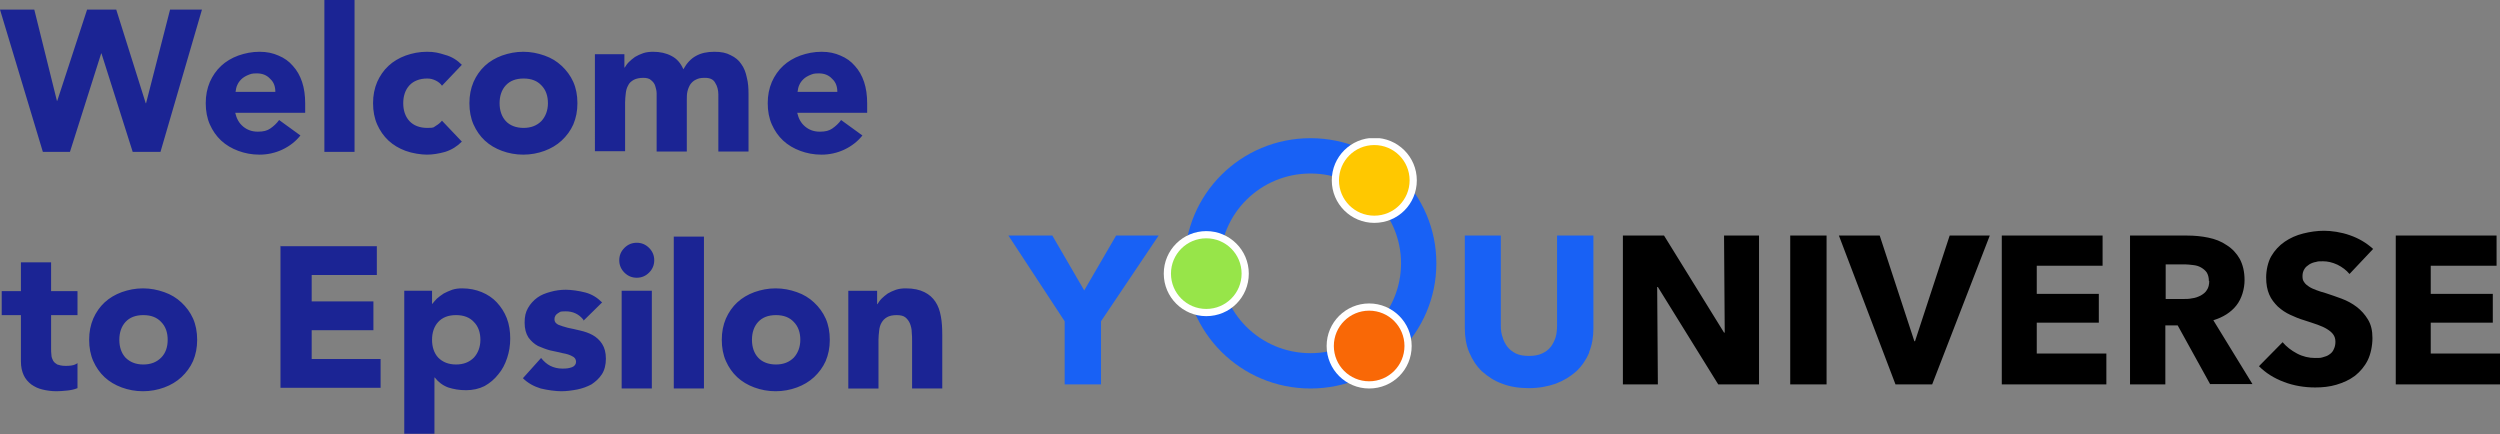
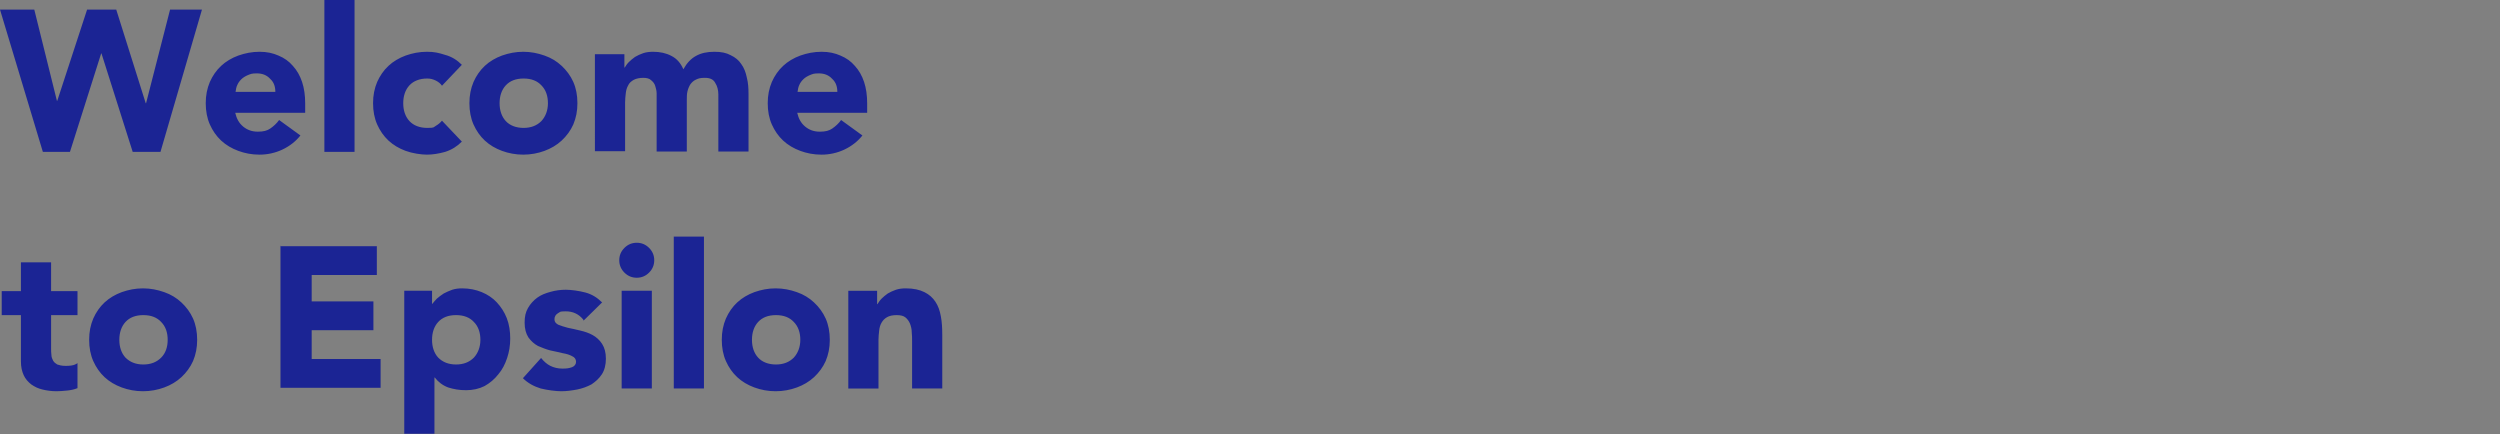
<svg xmlns="http://www.w3.org/2000/svg" id="Layer_1" version="1.1" viewBox="0 0 729.1 126.7">
  <rect x="0" y="0" width="729.1" height="126.7" fill="#808080" stroke="none" />
  <defs>
    <clipPath id="clippath">
-       <path d="M294.1 40.3h435v73h-435z" style="fill:none" />
-     </clipPath>
+       </clipPath>
    <style>.st2{fill:#1861f5}.st4{fill:#fff}</style>
  </defs>
  <path d="M0 2.8h10l6.6 26.6h.1l8.7-26.6h8.5l8.6 27.3h.1l7-27.3h9.3L46.8 44.3h-8.1l-9.1-28.7h-.1l-9.1 28.7h-7.9L0 2.8Zm87.7 36.6c-1.4 1.8-3.2 3.2-5.3 4.2-2.1 1-4.4 1.5-6.7 1.5s-4.3-.4-6.2-1.1c-1.9-.7-3.6-1.7-5-3s-2.5-2.9-3.3-4.7c-.8-1.8-1.2-3.9-1.2-6.2s.4-4.3 1.2-6.2c.8-1.8 1.9-3.4 3.3-4.7 1.4-1.3 3.1-2.3 5-3 2-.7 4-1.1 6.2-1.1s3.9.4 5.5 1.1c1.7.7 3.1 1.7 4.2 3 1.2 1.3 2.1 2.9 2.7 4.7.6 1.8.9 3.9.9 6.2v2.8H68.6c.4 1.7 1.1 3 2.3 4 1.2 1 2.6 1.5 4.3 1.5s2.7-.3 3.6-.9c1-.7 1.9-1.5 2.6-2.5l6.2 4.5Zm-7.4-12.6c0-1.5-.4-2.8-1.5-3.8-1-1.1-2.3-1.6-3.9-1.6s-1.8.2-2.6.5c-.7.3-1.4.7-1.9 1.2s-.9 1-1.2 1.7c-.3.6-.4 1.3-.5 2h11.6ZM94.6 0h8.8v44.3h-8.8V0Zm34.3 25c-.4-.6-1-1.1-1.8-1.5-.8-.4-1.6-.6-2.5-.6-2.2 0-4 .7-5.2 2-1.2 1.3-1.8 3.1-1.8 5.2s.6 3.9 1.8 5.2c1.2 1.3 3 2 5.2 2s1.8-.2 2.5-.6c.7-.4 1.3-.9 1.8-1.5l5.8 6.1c-1.4 1.4-3 2.4-4.9 3-1.8.5-3.6.8-5.3.8s-4.3-.4-6.2-1.1c-1.9-.7-3.6-1.7-5-3s-2.5-2.9-3.3-4.7c-.8-1.8-1.2-3.9-1.2-6.2s.4-4.3 1.2-6.2c.8-1.8 1.9-3.4 3.3-4.7 1.4-1.3 3.1-2.3 5-3 2-.7 4-1.1 6.2-1.1s3.4.3 5.3.9c1.9.5 3.5 1.5 4.9 2.9l-5.8 6.1Zm8 5.1c0-2.3.4-4.3 1.2-6.2.8-1.8 1.9-3.4 3.3-4.7 1.4-1.3 3.1-2.3 5-3 2-.7 4-1.1 6.2-1.1s4.2.4 6.2 1.1c2 .7 3.6 1.7 5 3s2.6 2.9 3.4 4.7c.8 1.8 1.2 3.9 1.2 6.2s-.4 4.3-1.2 6.2c-.8 1.8-2 3.4-3.4 4.7-1.4 1.3-3.1 2.3-5 3-1.9.7-4 1.1-6.2 1.1s-4.3-.4-6.2-1.1c-1.9-.7-3.6-1.7-5-3s-2.5-2.9-3.3-4.7c-.8-1.8-1.2-3.9-1.2-6.2Zm8.8 0c0 2.1.6 3.9 1.8 5.2 1.2 1.3 3 2 5.2 2s3.9-.7 5.2-2c1.2-1.3 1.9-3.1 1.9-5.2s-.6-3.9-1.9-5.2c-1.2-1.3-2.9-2-5.2-2s-4 .7-5.2 2c-1.2 1.3-1.8 3.1-1.8 5.2Zm28-14.3h8.4v3.9h.1c.3-.5.7-1.1 1.2-1.6s1.1-1 1.8-1.5c.7-.4 1.5-.8 2.4-1.1.9-.3 1.9-.4 2.9-.4 2 0 3.8.4 5.3 1.2 1.6.8 2.7 2.1 3.5 3.9 1-1.8 2.2-3.1 3.7-3.9 1.4-.8 3.2-1.2 5.3-1.2s3.5.3 4.8 1c1.3.6 2.4 1.5 3.1 2.6.8 1.1 1.3 2.4 1.6 3.9.4 1.5.5 3.1.5 4.8v16.8h-8.8V27.6c0-1.3-.3-2.5-.9-3.4-.5-1-1.5-1.5-3-1.5s-1.9.2-2.6.5c-.7.3-1.2.8-1.6 1.3-.4.6-.7 1.3-.9 2.1-.2.8-.2 1.6-.2 2.5v15.1h-8.8v-17c0-.7-.2-1.4-.4-2.1-.2-.7-.6-1.2-1.2-1.7-.5-.5-1.3-.7-2.3-.7s-2.1.2-2.8.6c-.7.4-1.3.9-1.6 1.6-.4.7-.6 1.4-.7 2.3-.1.9-.2 1.8-.2 2.7v14.2h-8.8V15.8Zm77.9 23.6c-1.4 1.8-3.2 3.2-5.3 4.2-2.1 1-4.4 1.5-6.7 1.5s-4.3-.4-6.2-1.1c-1.9-.7-3.6-1.7-5-3s-2.5-2.9-3.3-4.7c-.8-1.8-1.2-3.9-1.2-6.2s.4-4.3 1.2-6.2c.8-1.8 1.9-3.4 3.3-4.7 1.4-1.3 3.1-2.3 5-3 2-.7 4-1.1 6.2-1.1s3.9.4 5.5 1.1c1.7.7 3.1 1.7 4.2 3 1.2 1.3 2.1 2.9 2.7 4.7.6 1.8.9 3.9.9 6.2v2.8h-20.4c.4 1.7 1.1 3 2.3 4 1.2 1 2.6 1.5 4.3 1.5s2.7-.3 3.6-.9c1-.7 1.9-1.5 2.6-2.5l6.2 4.5Zm-7.4-12.6c0-1.5-.4-2.8-1.5-3.8-1-1.1-2.3-1.6-3.9-1.6s-1.8.2-2.6.5c-.7.3-1.4.7-1.9 1.2s-.9 1-1.2 1.7c-.3.6-.4 1.3-.5 2h11.6ZM22.6 91.9h-7.7v9.5c0 .8 0 1.5.1 2.2 0 .6.3 1.2.5 1.6.3.5.7.8 1.2 1.1.6.2 1.3.4 2.3.4s1.1 0 1.8-.1c.8-.1 1.4-.4 1.8-.7v7.3c-1 .4-2 .6-3 .7-1.1.1-2.1.2-3.1.2-1.5 0-2.9-.2-4.1-.5-1.3-.3-2.3-.8-3.3-1.5-.9-.7-1.7-1.6-2.2-2.7-.5-1.1-.8-2.4-.8-4V91.9H.5v-7h5.6v-8.4h8.8v8.4h7.7v7Zm3.4 7.2c0-2.3.4-4.3 1.2-6.2.8-1.8 1.9-3.4 3.3-4.7 1.4-1.3 3.1-2.3 5-3 2-.7 4-1.1 6.2-1.1s4.2.4 6.2 1.1c2 .7 3.6 1.7 5 3s2.6 2.9 3.4 4.7c.8 1.8 1.2 3.9 1.2 6.2s-.4 4.3-1.2 6.2c-.8 1.8-2 3.4-3.4 4.7-1.4 1.3-3.1 2.3-5 3-1.9.7-4 1.1-6.2 1.1s-4.3-.4-6.2-1.1c-1.9-.7-3.6-1.7-5-3s-2.5-2.9-3.3-4.7-1.2-3.9-1.2-6.2Zm8.8 0c0 2.1.6 3.9 1.8 5.2 1.3 1.3 3 2 5.2 2s3.9-.7 5.2-2c1.3-1.3 1.9-3.1 1.9-5.2s-.6-3.9-1.9-5.2c-1.2-1.3-2.9-2-5.2-2s-4 .7-5.2 2c-1.2 1.3-1.8 3.1-1.8 5.2Zm46.9-27.3h28.2v8.4h-19v7.7h18v8.4h-18v8.4H111v8.4H81.8V71.6Zm36.2 13h8.1v3.8h.1c.4-.5.8-1 1.3-1.5.6-.5 1.2-1 2-1.5.8-.4 1.6-.8 2.5-1.1.9-.3 1.9-.4 2.9-.4 2.1 0 4 .4 5.7 1.1 1.7.7 3.2 1.7 4.4 3 1.2 1.3 2.2 2.8 2.9 4.6.7 1.8 1 3.8 1 5.9s-.3 3.9-.9 5.7c-.6 1.8-1.4 3.4-2.6 4.8-1.1 1.4-2.4 2.5-4 3.4-1.6.8-3.4 1.2-5.4 1.2s-3.6-.3-5.2-.8c-1.6-.6-2.9-1.6-3.9-2.9h-.1v16.4h-8.8V84.7Zm8.1 14.3c0 2.1.6 3.9 1.8 5.2 1.3 1.3 3 2 5.2 2s3.9-.7 5.2-2c1.2-1.3 1.9-3.1 1.9-5.2s-.6-3.9-1.9-5.2c-1.2-1.3-2.9-2-5.2-2s-4 .7-5.2 2c-1.2 1.3-1.8 3.1-1.8 5.2Zm44.1-5.9c-1.3-1.6-3-2.4-5.1-2.4s-1.5.2-2.2.5c-.7.4-1.1 1-1.1 1.8s.4 1.2 1.1 1.6c.7.3 1.7.6 2.8.9 1.1.2 2.3.5 3.6.8 1.3.3 2.5.7 3.6 1.3 1.1.6 2.1 1.5 2.8 2.6.7 1.1 1.1 2.5 1.1 4.3s-.4 3.4-1.2 4.6c-.8 1.2-1.8 2.1-3 2.9-1.3.7-2.7 1.2-4.2 1.5-1.6.3-3.1.5-4.6.5s-4-.3-6-.8c-2-.6-3.8-1.6-5.2-3l5.3-5.9c.8 1 1.7 1.8 2.7 2.3 1 .5 2.2.8 3.5.8s1.9-.1 2.8-.4c.8-.3 1.2-.9 1.2-1.6s-.4-1.3-1.1-1.6c-.7-.4-1.6-.7-2.8-.9-1.1-.3-2.3-.5-3.6-.8-1.2-.3-2.4-.8-3.6-1.3-1.1-.6-2-1.4-2.8-2.5-.7-1.1-1.1-2.5-1.1-4.3s.3-3.1 1-4.3c.7-1.2 1.6-2.2 2.7-3 1.1-.8 2.4-1.3 3.9-1.7 1.4-.4 2.9-.6 4.4-.6s3.8.3 5.7.8c1.9.5 3.5 1.5 4.9 2.9l-5.4 5.3Zm11.2-8.4h8.8v28.5h-8.8V84.8Zm-.7-8.9c0-1.4.5-2.6 1.5-3.6s2.2-1.5 3.6-1.5 2.6.5 3.6 1.5 1.5 2.2 1.5 3.6-.5 2.6-1.5 3.6-2.2 1.5-3.6 1.5-2.6-.5-3.6-1.5-1.5-2.2-1.5-3.6Zm15.9-6.9h8.8v44.3h-8.8V69Zm14 30.1c0-2.3.4-4.3 1.2-6.2.8-1.8 1.9-3.4 3.3-4.7 1.4-1.3 3.1-2.3 5-3 2-.7 4-1.1 6.2-1.1s4.2.4 6.2 1.1c2 .7 3.6 1.7 5 3s2.6 2.9 3.4 4.7c.8 1.8 1.2 3.9 1.2 6.2s-.4 4.3-1.2 6.2c-.8 1.8-2 3.4-3.4 4.7-1.4 1.3-3.1 2.3-5 3-1.9.7-4 1.1-6.2 1.1s-4.3-.4-6.2-1.1c-1.9-.7-3.6-1.7-5-3s-2.5-2.9-3.3-4.7c-.8-1.8-1.2-3.9-1.2-6.2Zm8.8 0c0 2.1.6 3.9 1.8 5.2 1.2 1.3 3 2 5.2 2s3.9-.7 5.2-2c1.2-1.3 1.9-3.1 1.9-5.2s-.6-3.9-1.9-5.2c-1.2-1.3-2.9-2-5.2-2s-4 .7-5.2 2c-1.2 1.3-1.8 3.1-1.8 5.2Zm28.1-14.3h8.4v3.9h.1c.3-.5.7-1.1 1.2-1.6s1.1-1 1.8-1.5c.7-.4 1.5-.8 2.4-1.1.9-.3 1.9-.4 2.9-.4 2.2 0 4 .4 5.4 1.1 1.4.7 2.4 1.6 3.2 2.8.8 1.2 1.3 2.6 1.6 4.3.3 1.6.4 3.4.4 5.3v15.7H266V99.4c0-.8 0-1.7-.1-2.5 0-.9-.2-1.7-.5-2.5-.3-.7-.7-1.3-1.3-1.8-.6-.5-1.4-.7-2.6-.7s-2.1.2-2.8.6c-.7.4-1.2.9-1.6 1.6-.4.7-.6 1.4-.7 2.3-.1.9-.2 1.8-.2 2.7v14.2h-8.8V84.8Z" style="fill:#1b2494" />
  <g style="clip-path:url(#clippath)">
    <path d="M321.1 93.7v18.4h-10.6V93.7l-16.4-25h12.8l9.3 16 9.3-16h12.4l-16.8 25ZM463.5 102.8c-.9 2.1-2.2 4-3.8 5.5-1.7 1.5-3.6 2.7-6 3.6-2.3.8-4.9 1.3-7.8 1.3s-5.5-.4-7.8-1.3c-2.3-.8-4.2-2.1-5.9-3.6-1.6-1.5-2.8-3.4-3.7-5.5-.9-2.1-1.3-4.5-1.3-7.1v-27h10.5v26.2c0 1.2.1 2.3.5 3.4.3 1.1.8 2 1.4 2.8.6.8 1.5 1.5 2.5 2 1.1.5 2.3.7 3.8.7s2.7-.2 3.8-.7c1.1-.5 1.9-1.1 2.6-2 .6-.8 1.1-1.8 1.4-2.8.3-1.1.4-2.2.4-3.4V68.7h10.6v27c0 2.6-.4 5-1.3 7.1Z" class="st2" />
    <path d="m501.1 112.1-17.6-28.4h-.2l.2 28.4h-10.2V68.7h12L502.8 97h.2l-.2-28.3H513v43.4h-12ZM522.1 112.1V68.7h10.6v43.4h-10.6ZM563.4 112.1h-10.6l-16.5-43.4h11.9l10.1 30.8h.2l10.1-30.8h11.7l-16.8 43.4ZM583.8 112.1V68.7h29.4v8.8H594v8.2h18.1v8.4H594v9h20.3v9h-30.5ZM644.6 112.1l-9.5-17.2h-3.6v17.2h-10.3V68.7h16.7c2.1 0 4.2.2 6.1.6 2 .4 3.8 1.1 5.4 2.2 1.6 1 2.9 2.4 3.8 4 .9 1.7 1.4 3.7 1.4 6.2s-.8 5.4-2.4 7.4c-1.6 2-3.8 3.4-6.7 4.3l11.4 18.6h-12.4Zm-.4-30.1c0-1-.2-1.8-.6-2.5-.4-.6-1-1.1-1.7-1.5-.7-.4-1.4-.6-2.3-.7-.9-.1-1.7-.2-2.4-.2h-5.6v10.1h5c.9 0 1.8 0 2.7-.2.9-.1 1.7-.4 2.5-.8.7-.4 1.4-.9 1.8-1.6.5-.7.7-1.6.7-2.7ZM685.2 79.9c-.9-1.1-2.1-2-3.5-2.7-1.5-.7-2.9-1-4.2-1s-1.4 0-2.1.2c-.7.1-1.4.4-1.9.7-.6.4-1.1.8-1.4 1.3-.4.6-.6 1.3-.6 2.1s.1 1.3.5 1.8c.3.5.8.9 1.4 1.3.6.4 1.3.7 2.1 1 .8.3 1.7.6 2.8.9 1.5.5 3 1 4.6 1.6 1.6.6 3.1 1.4 4.4 2.4 1.3 1 2.4 2.2 3.3 3.7.9 1.5 1.3 3.2 1.3 5.4s-.5 4.7-1.4 6.5c-.9 1.8-2.2 3.3-3.7 4.5-1.6 1.2-3.4 2-5.4 2.6-2 .6-4.1.8-6.2.8-3.1 0-6.2-.5-9.1-1.6-2.9-1.1-5.3-2.6-7.3-4.6l6.9-7c1.1 1.3 2.5 2.4 4.2 3.3 1.7.9 3.5 1.3 5.2 1.3s1.5 0 2.3-.2c.7-.2 1.4-.4 1.9-.8.6-.4 1-.8 1.3-1.5.3-.6.5-1.3.5-2.2s-.2-1.5-.6-2.1c-.4-.6-1-1.1-1.8-1.6s-1.7-.9-2.8-1.3c-1.1-.4-2.4-.8-3.9-1.3-1.4-.4-2.8-1-4.1-1.6-1.3-.6-2.5-1.4-3.6-2.4-1-1-1.9-2.1-2.5-3.5-.6-1.4-.9-3-.9-5s.5-4.5 1.5-6.2c1-1.7 2.3-3.1 3.9-4.2s3.4-1.9 5.4-2.4c2-.5 4-.8 6.1-.8s5 .4 7.5 1.3c2.6.9 4.8 2.2 6.8 4l-6.7 7.1ZM698.7 112.1V68.7h29.4v8.8h-19.2v8.2H727v8.4h-18.1v9h20.3v9h-30.5Z" />
-     <path d="M382.2 40.3c-20.3 0-36.7 16.3-36.7 36.5s16.4 36.5 36.7 36.5 36.7-16.3 36.7-36.5-16.4-36.5-36.7-36.5Zm0 62.7c-14.6 0-26.4-11.7-26.4-26.2s11.8-26.2 26.4-26.2 26.4 11.7 26.4 26.2-11.8 26.2-26.4 26.2Z" class="st2" />
    <path d="M399.3 113.3c6.9 0 12.4-5.5 12.4-12.4s-5.6-12.4-12.4-12.4-12.4 5.5-12.4 12.4 5.6 12.4 12.4 12.4Z" class="st4" />
    <path d="M399.3 111.2c5.7 0 10.3-4.6 10.3-10.3s-4.6-10.3-10.3-10.3-10.3 4.6-10.3 10.3 4.6 10.3 10.3 10.3Z" style="fill:#f96806" />
    <path d="M400.8 65c6.9 0 12.4-5.5 12.4-12.4s-5.6-12.4-12.4-12.4-12.4 5.5-12.4 12.4S394 65 400.8 65Z" class="st4" />
    <path d="M400.8 62.9c5.7 0 10.3-4.6 10.3-10.3s-4.6-10.3-10.3-10.3-10.3 4.6-10.3 10.3 4.6 10.3 10.3 10.3Z" style="fill:#ffc800" />
    <path d="M351.8 92.2c6.9 0 12.4-5.5 12.4-12.4s-5.6-12.4-12.4-12.4-12.4 5.5-12.4 12.4 5.6 12.4 12.4 12.4Z" class="st4" />
    <path d="M351.8 90.1c5.7 0 10.3-4.6 10.3-10.3s-4.6-10.3-10.3-10.3-10.3 4.6-10.3 10.3 4.6 10.3 10.3 10.3Z" style="fill:#97e549" />
  </g>
</svg>